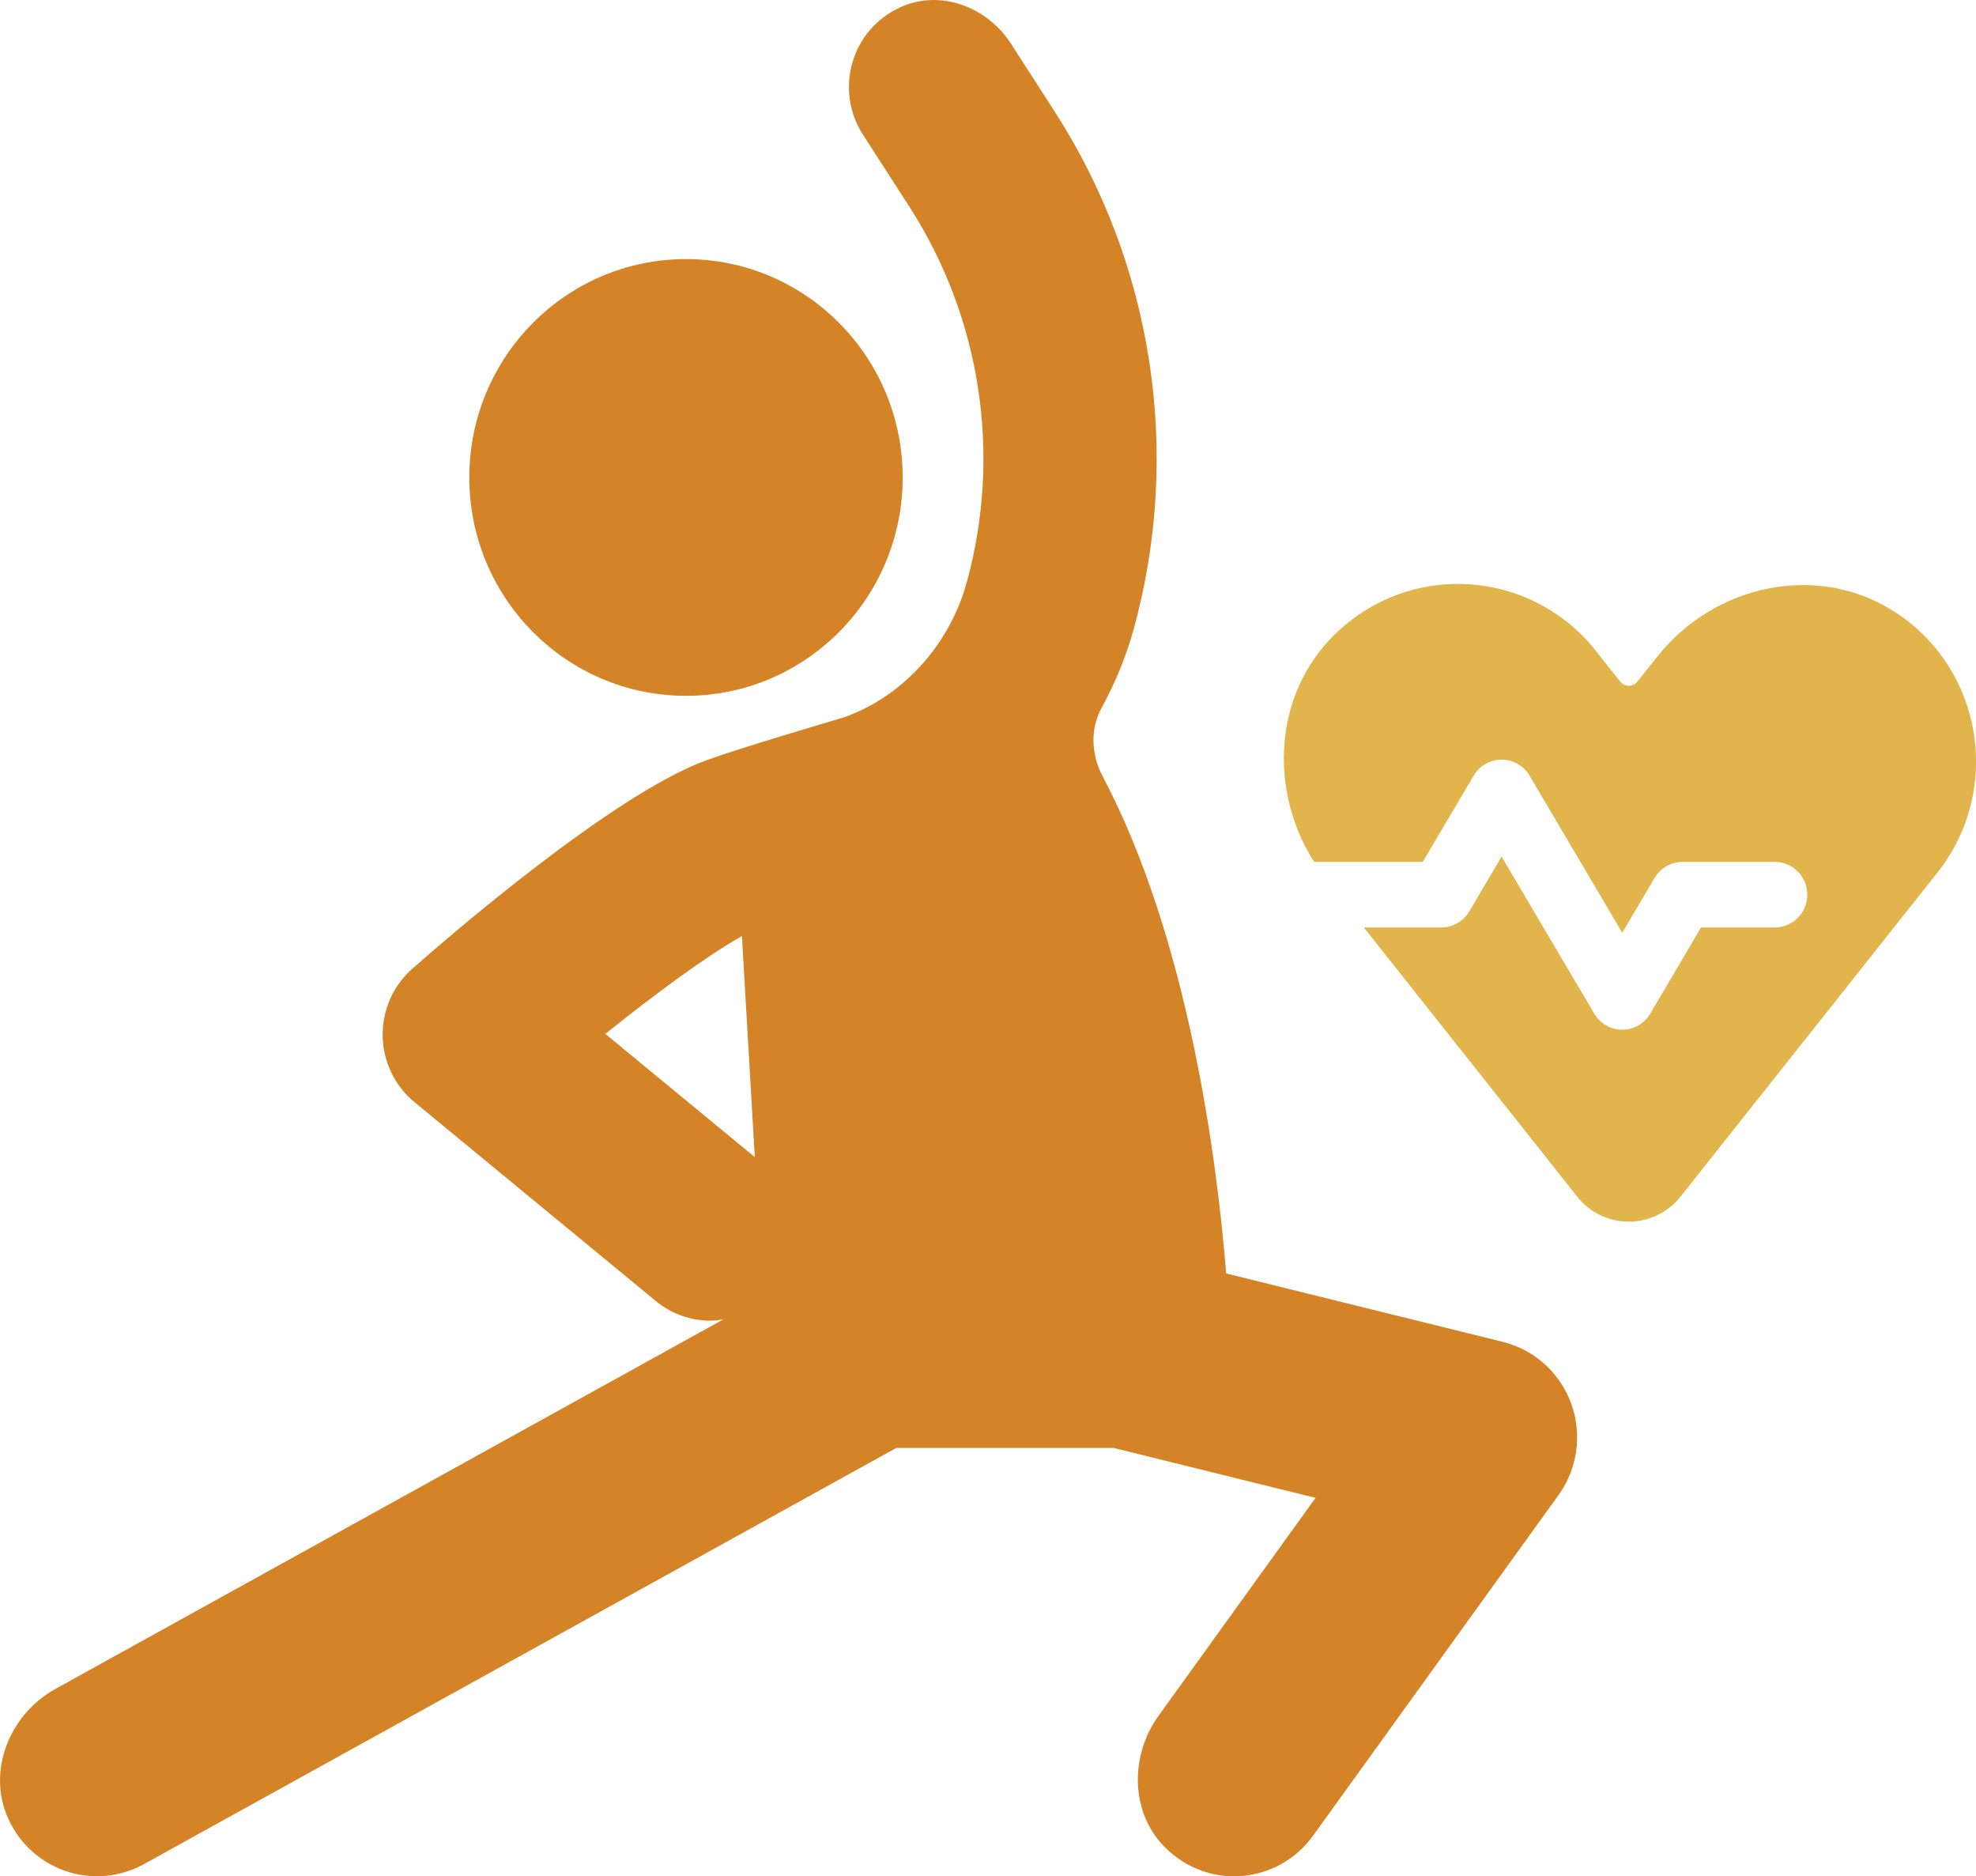
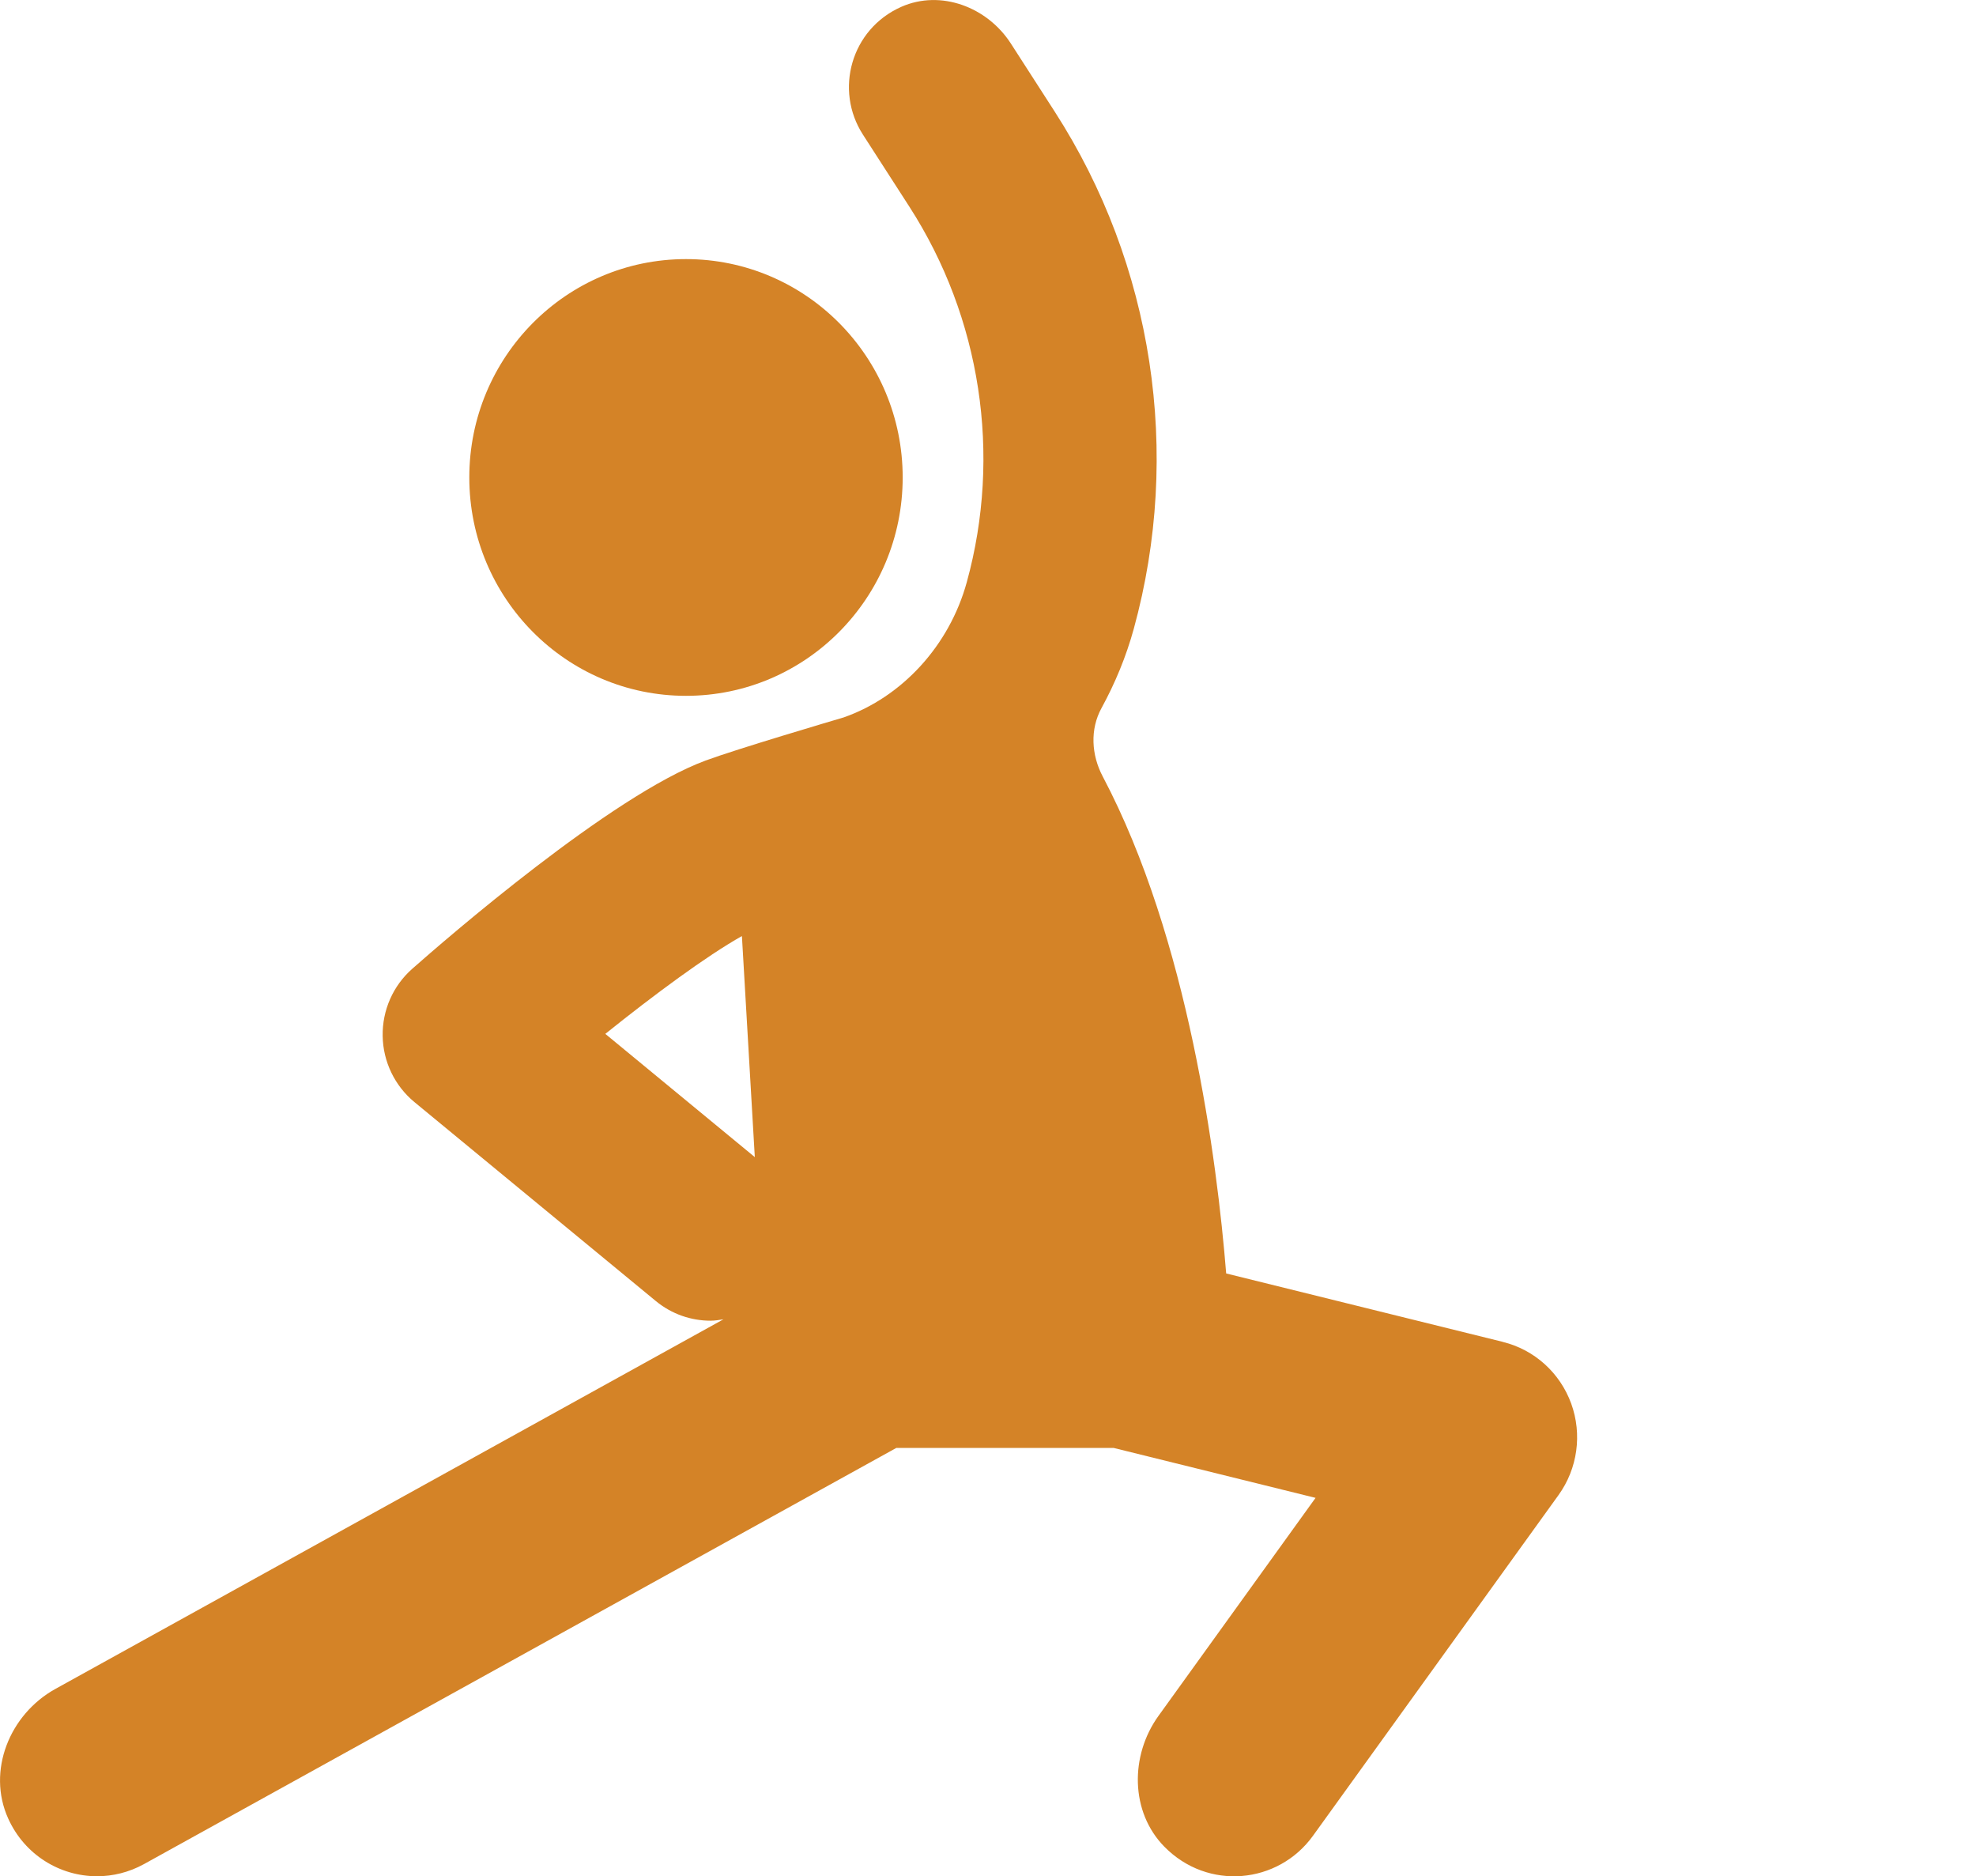
<svg xmlns="http://www.w3.org/2000/svg" id="b" viewBox="0 0 352.63 334.76">
  <defs>
    <style>.d{fill:#e1b54b;}.e{fill:#d48327;}</style>
  </defs>
  <g id="c">
    <path class="e" d="M268.2,239.42l-49.38-12.21c-1.64-20.29-6.73-59.68-22.03-88.67-2.03-3.84-2.3-8.41-.21-12.22,2.42-4.43,4.38-9.15,5.75-14.13,8.61-31.35,3.47-64.98-14.1-92.26l-7.84-12.17c-4.2-6.51-12.5-9.66-19.55-6.54-8.98,3.98-11.96,14.86-6.85,22.79l8.3,12.88c12.76,19.81,16.5,44.22,10.24,66.98-3.13,11.39-11.61,20.5-21.96,24.13-1.94.57-19.06,5.63-24.66,7.7-16.8,6.2-46.56,32.04-52.35,37.16-3.42,3.02-5.35,7.4-5.27,11.98.07,4.58,2.15,8.89,5.66,11.79l43.07,35.49c2.87,2.37,6.34,3.52,9.78,3.52.78,0,1.54-.13,2.31-.25L9.88,301.34c-8.15,4.51-12.28,14.62-8.41,23.14,2.97,6.55,9.3,10.28,15.85,10.28,2.83,0,5.7-.7,8.36-2.16l134.27-74.26h38.79l36.03,8.91-28.04,38.91c-5.09,7.07-5.04,17.13,1.06,23.33,7.77,7.91,20.32,6.66,26.52-1.95l43.82-60.79c3.4-4.72,4.25-10.84,2.26-16.33-2-5.48-6.56-9.61-12.19-10.99ZM108.03,184.46c8.77-7.04,18.05-13.89,24.37-17.45l2.3,39.44-26.67-21.98Z" />
    <path class="e" d="M122.42,124.15c21.36,0,38.67-17.45,38.67-38.96s-17.31-38.96-38.67-38.96-38.67,17.45-38.67,38.96,17.31,38.96,38.67,38.96Z" />
-     <path class="d" d="M338.3,109.29c-13.76-9.06-32.3-5.07-42.56,7.87l-3.52,4.44c-.79,1-2.3,1-3.09,0l-4.36-5.5c-11.48-14.49-33.01-16.13-46.56-2.92-10.95,10.68-11.81,27.83-3.71,40.59h19.4l9.08-15.37c1.04-1.77,2.94-2.86,4.99-2.86s3.95,1.09,4.99,2.86l16.54,28.02,5.77-9.78c1.05-1.77,2.95-2.86,4.99-2.86h16.45c3.21,0,5.81,2.62,5.81,5.85s-2.6,5.85-5.81,5.85h-13.15l-9.07,15.38c-1.05,1.77-2.95,2.86-4.99,2.86s-3.95-1.09-4.99-2.86l-16.54-28.02-5.78,9.78c-1.04,1.77-2.94,2.86-4.99,2.86h-13.82l38.06,48c4.73,5.98,13.75,5.98,18.48,0l45.84-57.81c11.48-14.49,8.33-35.99-7.45-46.39Z" />
  </g>
</svg>